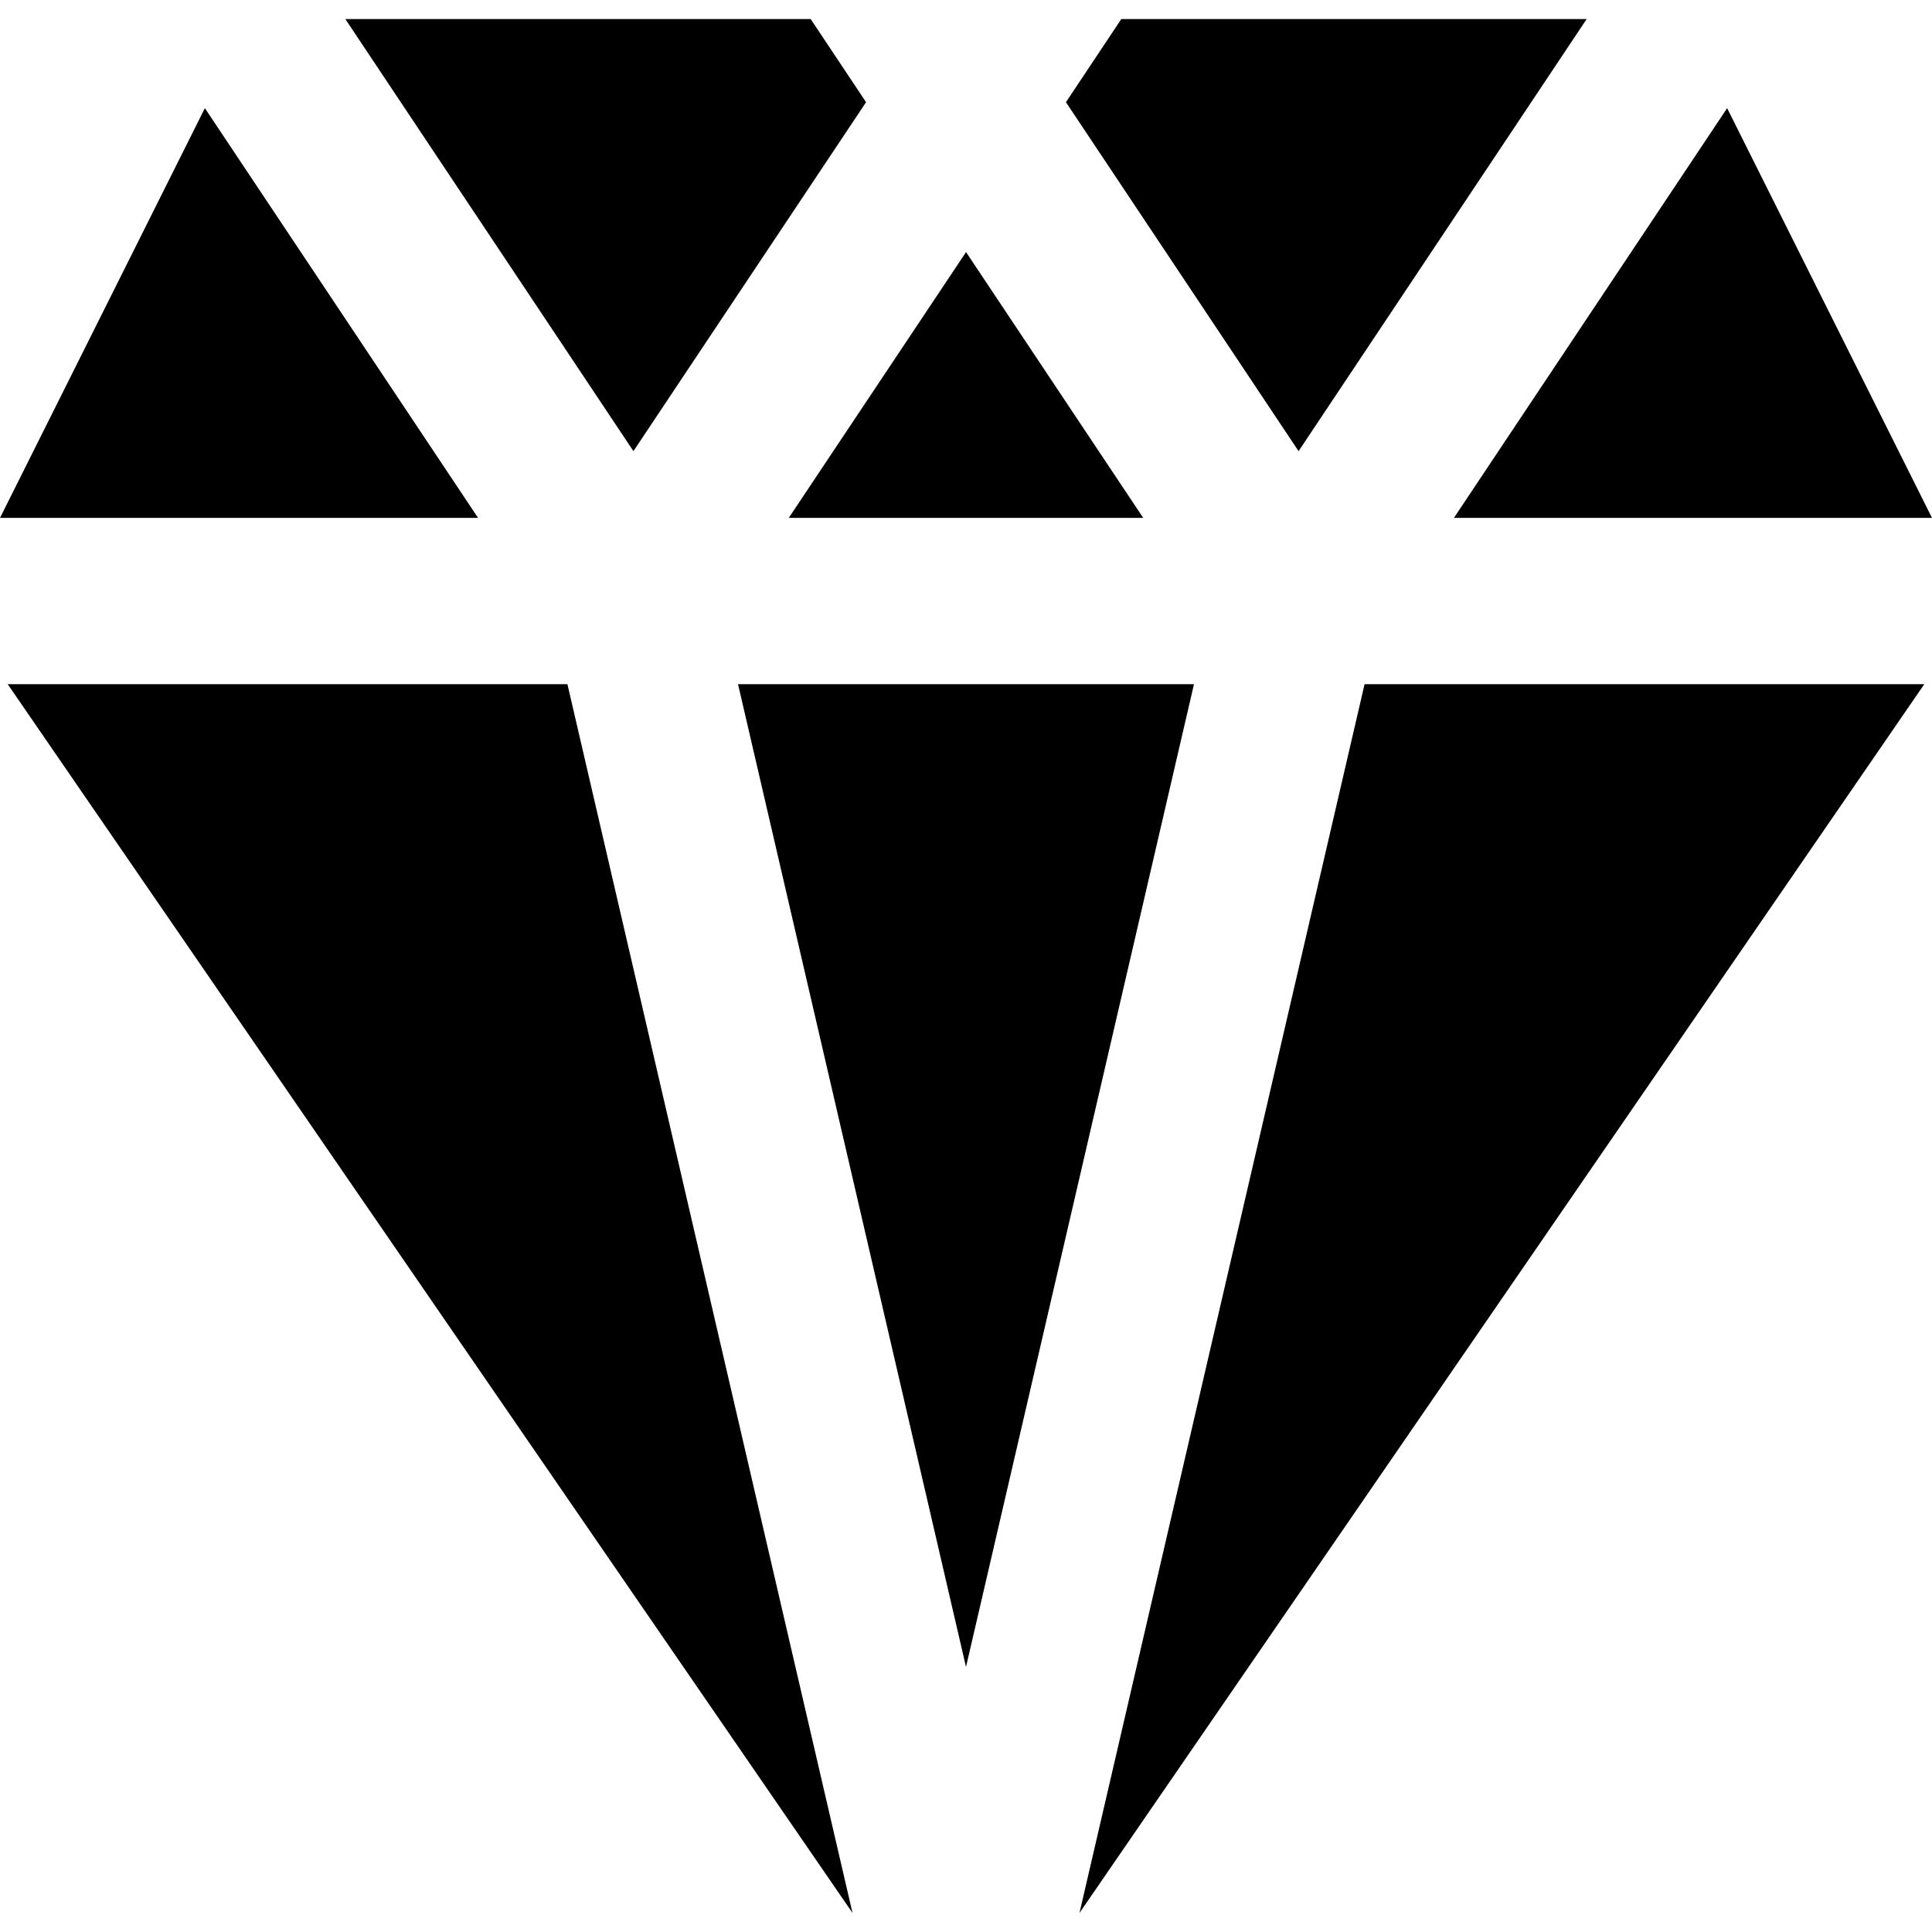
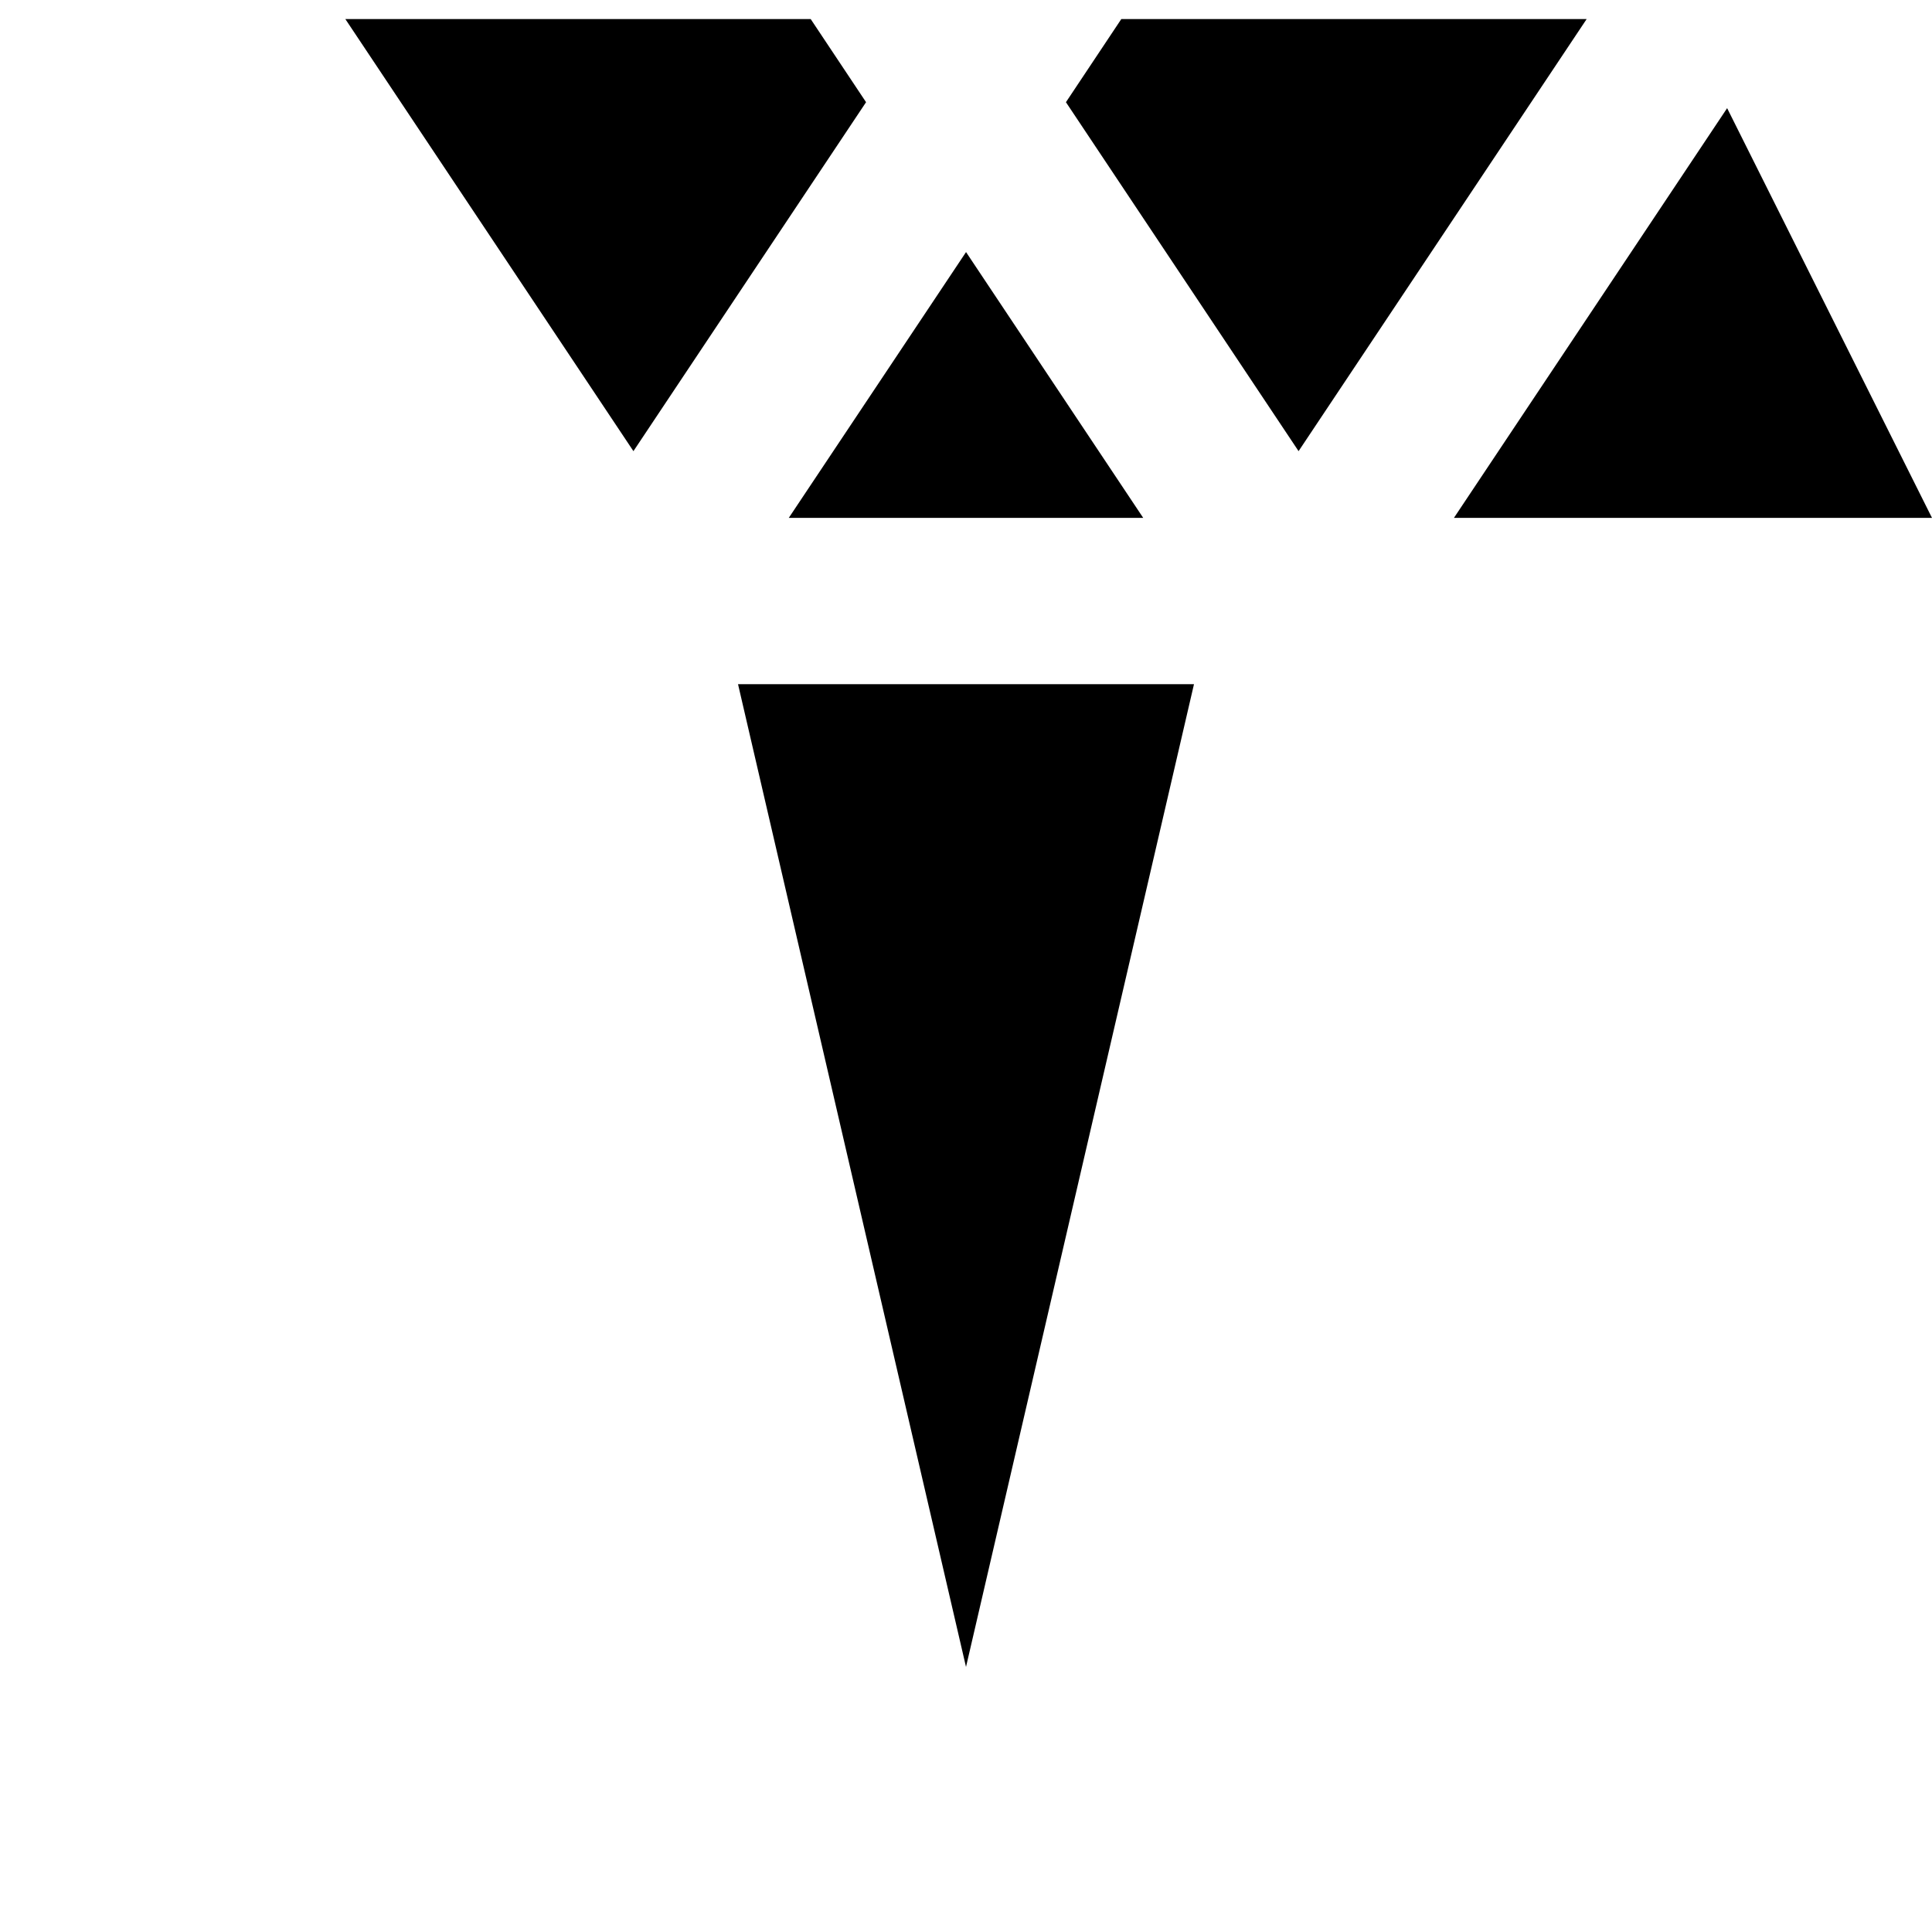
<svg xmlns="http://www.w3.org/2000/svg" fill="#000000" height="800px" width="800px" version="1.1" id="Layer_1" viewBox="0 0 495.723 495.723" xml:space="preserve">
  <g>
    <g>
      <g>
        <polygon points="222.219,26.222 208.011,4.889 88.608,4.889 162.528,115.758    " />
        <polygon points="407.115,4.889 287.712,4.889 273.504,26.222 333.195,115.758    " />
-         <polygon points="52.565,27.751 0,132.882 122.667,132.882    " />
        <polygon points="189.367,175.549 247.863,427.709 306.359,175.549    " />
        <polygon points="495.723,132.882 443.157,27.751 373.056,132.882    " />
        <polygon points="293.333,132.882 247.872,64.679 202.389,132.882    " />
-         <polygon points="276.979,490.834 493.747,175.549 350.131,175.549    " />
-         <polygon points="1.975,175.549 218.743,490.834 145.591,175.549    " />
      </g>
    </g>
  </g>
</svg>